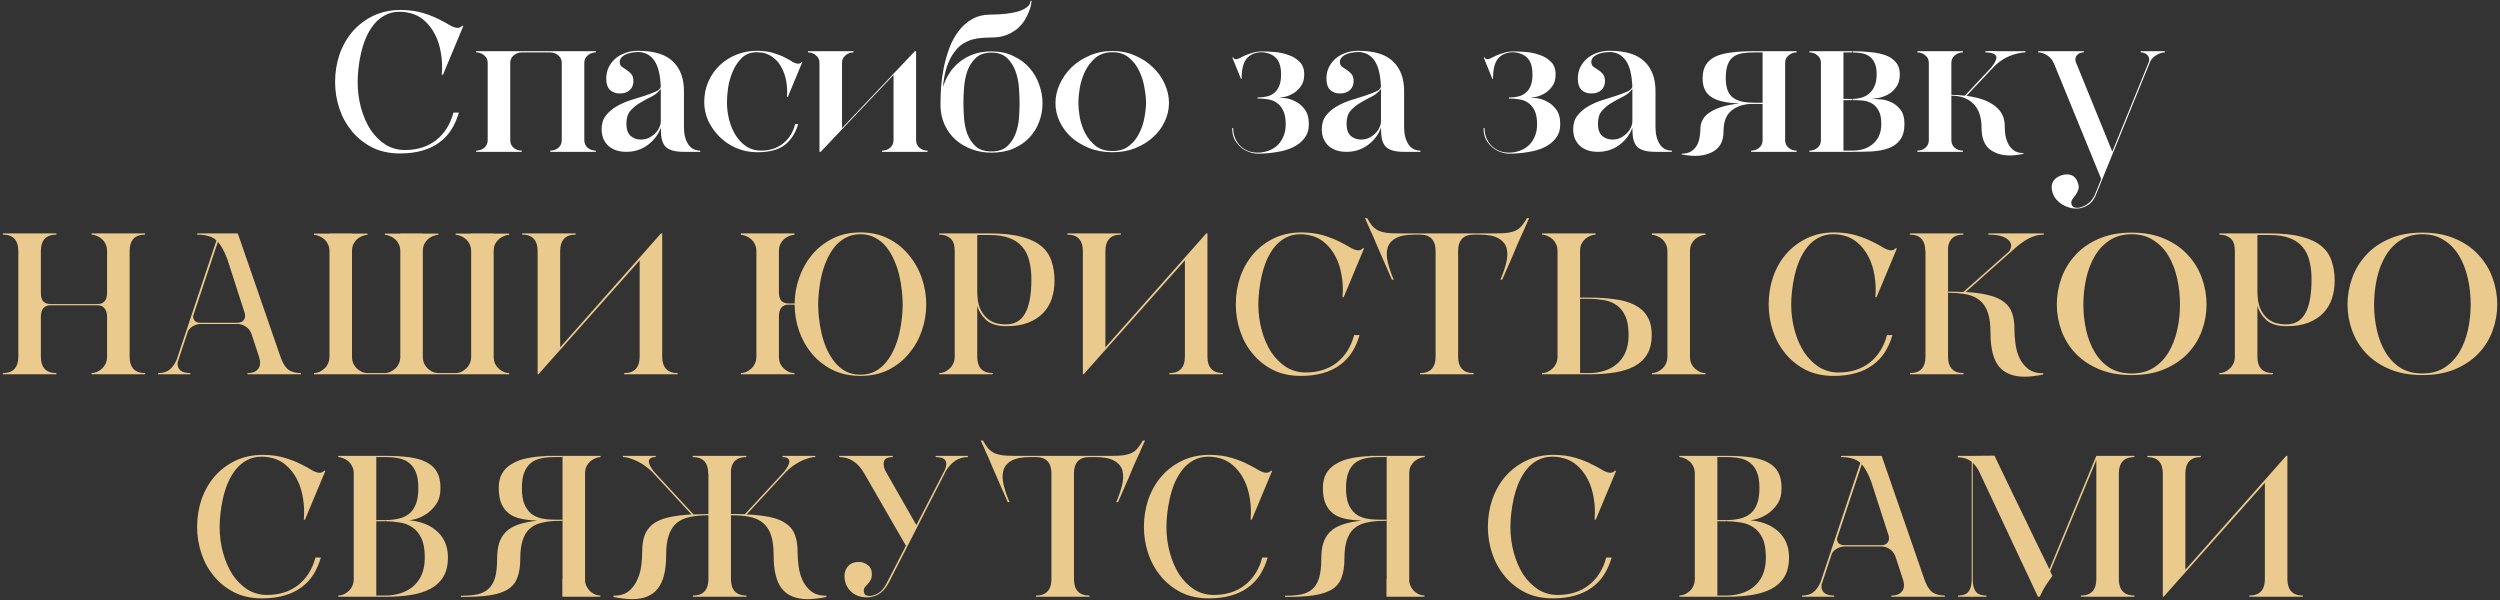
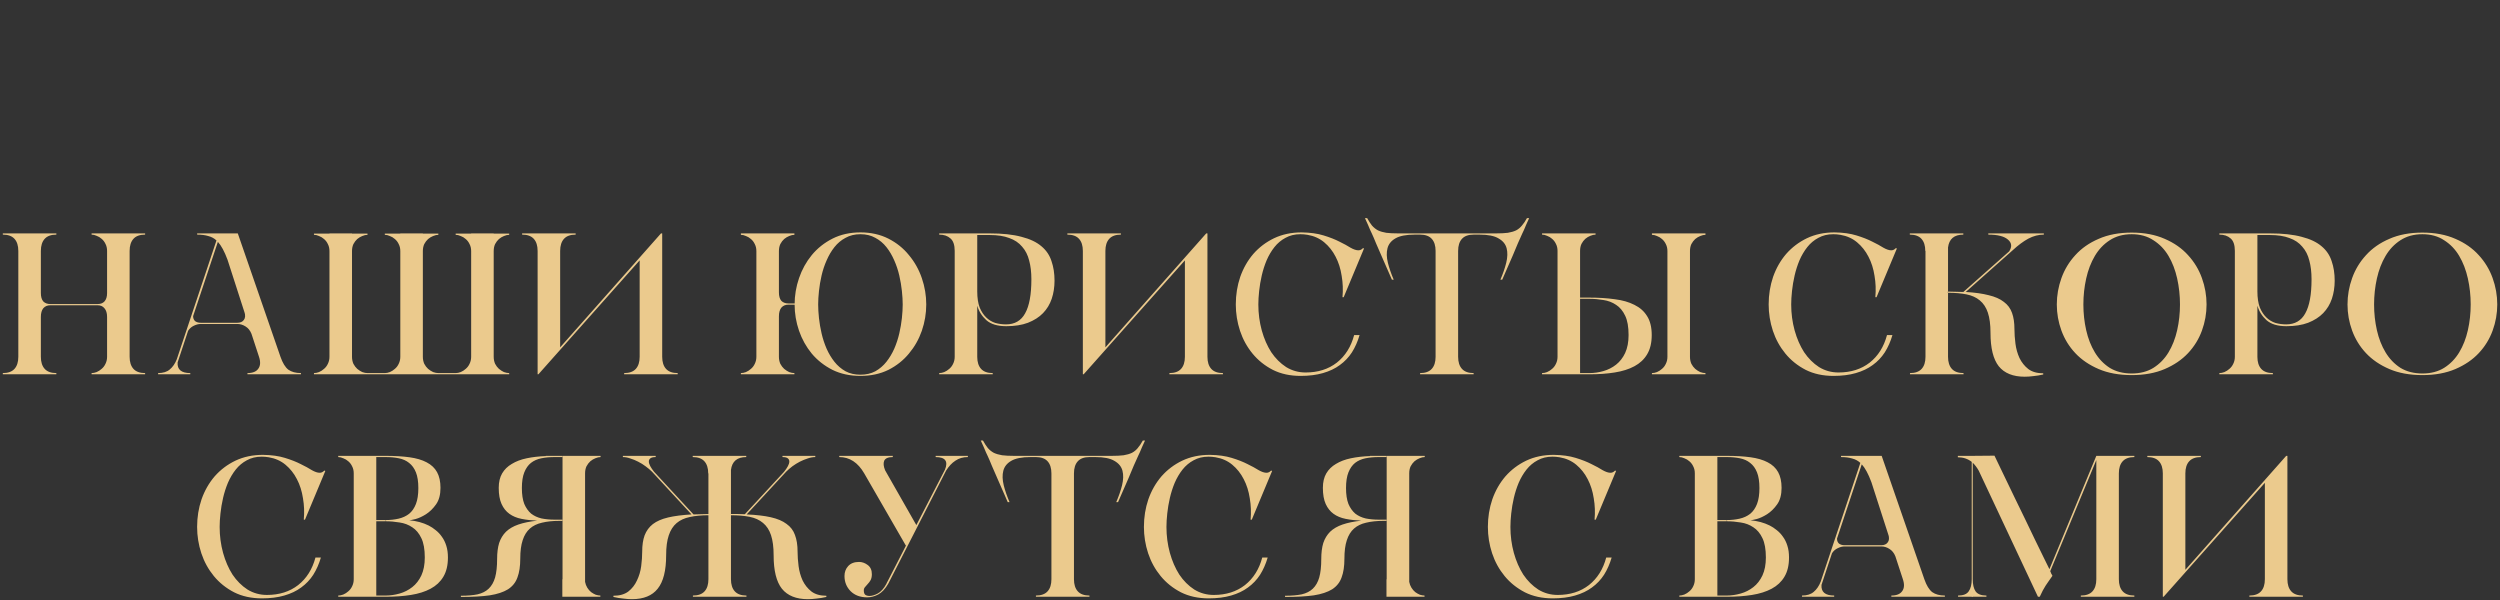
<svg xmlns="http://www.w3.org/2000/svg" width="708" height="170" viewBox="0 0 708 170" fill="none">
  <rect x="0" y="0" width="708" height="170" fill="#333333" stroke="none" />
-   <path d="M94.899 23.221C94.899 20.485 95.317 17.882 96.153 15.412C97.027 12.942 98.262 10.776 99.858 8.914C101.492 7.052 103.449 5.57 105.729 4.468C108.047 3.366 110.65 2.815 113.538 2.815C115.97 2.853 118.041 3.138 119.751 3.67C121.499 4.202 123 4.791 124.254 5.437C125.508 6.045 126.553 6.615 127.389 7.147C128.263 7.641 129.004 7.888 129.612 7.888C130.106 7.888 130.543 7.679 130.923 7.261L131.208 7.375L125.451 21.169H125.109C125.299 19.117 125.223 17.103 124.881 15.127C124.577 13.113 124.007 11.308 123.171 9.712C122.335 8.078 121.252 6.71 119.922 5.608C118.592 4.506 117.015 3.803 115.191 3.499C114.507 3.385 113.842 3.328 113.196 3.328C111.6 3.328 110.194 3.67 108.978 4.354C107.762 5 106.717 5.874 105.843 6.976C104.969 8.078 104.228 9.332 103.62 10.738C103.05 12.106 102.594 13.531 102.252 15.013C101.91 16.495 101.663 17.958 101.511 19.402C101.359 20.808 101.283 22.081 101.283 23.221C101.283 25.767 101.606 28.218 102.252 30.574C102.898 32.892 103.791 34.944 104.931 36.73C106.109 38.478 107.515 39.884 109.149 40.948C110.821 41.974 112.664 42.487 114.678 42.487C118.174 42.487 121.119 41.556 123.513 39.694C125.907 37.794 127.541 35.191 128.415 31.885H129.954C129.422 33.709 128.7 35.343 127.788 36.787C126.876 38.193 125.736 39.39 124.368 40.378C123.038 41.366 121.442 42.126 119.58 42.658C117.756 43.19 115.647 43.456 113.253 43.456C110.289 43.456 107.667 42.886 105.387 41.746C103.107 40.568 101.188 39.029 99.63 37.129C98.072 35.229 96.894 33.082 96.096 30.688C95.298 28.256 94.899 25.767 94.899 23.221ZM134.866 14.5H168.724V14.842C167.85 14.842 167.09 15.127 166.444 15.697C165.798 16.229 165.475 16.932 165.475 17.806V39.694C165.475 40.568 165.798 41.29 166.444 41.86C167.09 42.392 167.85 42.658 168.724 42.658V43H155.842V42.658C156.716 42.658 157.476 42.392 158.122 41.86C158.768 41.29 159.091 40.568 159.091 39.694V17.806C159.091 16.932 158.768 16.229 158.122 15.697C157.476 15.127 156.716 14.842 155.842 14.842H147.748C146.874 14.842 146.114 15.127 145.468 15.697C144.822 16.229 144.499 16.932 144.499 17.806V39.694C144.499 40.568 144.822 41.29 145.468 41.86C146.114 42.392 146.874 42.658 147.748 42.658V43H134.866V42.658C135.74 42.658 136.5 42.392 137.146 41.86C137.792 41.29 138.115 40.568 138.115 39.694V17.806C138.115 16.932 137.792 16.229 137.146 15.697C136.5 15.127 135.74 14.842 134.866 14.842V14.5ZM170.379 36.559C170.379 35.039 170.778 33.766 171.576 32.74C172.374 31.714 173.362 30.859 174.54 30.175C175.756 29.453 177.067 28.864 178.473 28.408C179.917 27.952 181.247 27.534 182.463 27.154C183.717 26.736 184.781 26.337 185.655 25.957C186.529 25.577 187.023 25.102 187.137 24.532C186.985 21.15 186.377 18.699 185.313 17.179C184.249 15.621 182.748 14.804 180.81 14.728C179.138 14.766 177.827 15.051 176.877 15.583C175.965 16.115 175.509 16.761 175.509 17.521C175.509 18.129 175.699 18.585 176.079 18.889C176.497 19.193 176.953 19.497 177.447 19.801C177.941 20.105 178.378 20.485 178.758 20.941C179.176 21.397 179.385 22.081 179.385 22.993C179.385 24.019 179.043 24.855 178.359 25.501C177.675 26.147 176.725 26.47 175.509 26.47C174.369 26.47 173.438 26.128 172.716 25.444C172.032 24.722 171.69 23.658 171.69 22.252C171.69 21.15 171.899 20.124 172.317 19.174C172.773 18.224 173.4 17.388 174.198 16.666C174.996 15.944 175.946 15.393 177.048 15.013C178.15 14.595 179.347 14.386 180.639 14.386C185.199 14.386 188.505 15.393 190.557 17.407C192.647 19.383 193.692 22.176 193.692 25.786V36.046C193.692 37.984 194.091 39.58 194.889 40.834C195.687 42.05 196.827 42.658 198.309 42.658V43H193.749C192.457 43 191.393 42.886 190.557 42.658C189.721 42.43 189.037 42.069 188.505 41.575C188.011 41.043 187.65 40.34 187.422 39.466C187.232 38.554 187.137 37.452 187.137 36.16C186.415 38.136 185.18 39.77 183.432 41.062C181.684 42.354 179.67 43 177.39 43C176.174 43 175.129 42.829 174.255 42.487C173.381 42.145 172.659 41.689 172.089 41.119C171.519 40.511 171.082 39.827 170.778 39.067C170.512 38.269 170.379 37.433 170.379 36.559ZM177.39 35.02C177.39 36.578 177.77 37.718 178.53 38.44C179.328 39.162 180.316 39.523 181.494 39.523C182.292 39.523 183.033 39.371 183.717 39.067C184.401 38.725 184.99 38.307 185.484 37.813C186.016 37.319 186.415 36.768 186.681 36.16C186.985 35.552 187.137 34.963 187.137 34.393V25.786V25.159C186.529 26.033 185.674 26.755 184.572 27.325C183.47 27.857 182.387 28.446 181.323 29.092C180.259 29.7 179.328 30.46 178.53 31.372C177.77 32.246 177.39 33.462 177.39 35.02ZM199.436 28.921C199.436 26.793 199.835 24.836 200.633 23.05C201.431 21.264 202.514 19.725 203.882 18.433C205.25 17.141 206.865 16.134 208.727 15.412C210.589 14.69 212.565 14.348 214.655 14.386C216.365 14.424 217.828 14.633 219.044 15.013C220.298 15.393 221.362 15.811 222.236 16.267C223.148 16.723 223.889 17.141 224.459 17.521C225.067 17.863 225.599 18.034 226.055 18.034C226.435 18.034 226.758 17.882 227.024 17.578L227.195 17.635L223.091 27.496H222.863C222.977 26.014 222.92 24.57 222.692 23.164C222.464 21.758 222.046 20.485 221.438 19.345C220.868 18.167 220.108 17.198 219.158 16.438C218.208 15.64 217.087 15.127 215.795 14.899C215.567 14.861 215.32 14.842 215.054 14.842C214.826 14.804 214.598 14.785 214.37 14.785C212.66 14.785 211.254 15.298 210.152 16.324C209.088 17.35 208.233 18.604 207.587 20.086C206.941 21.53 206.485 23.069 206.219 24.703C205.991 26.299 205.877 27.705 205.877 28.921C205.877 30.745 206.105 32.493 206.561 34.165C207.017 35.837 207.663 37.3 208.499 38.554C209.335 39.808 210.342 40.815 211.52 41.575C212.698 42.297 214.009 42.658 215.453 42.658C217.961 42.658 220.051 41.993 221.723 40.663C223.433 39.333 224.592 37.49 225.2 35.134H226.055C225.295 37.68 224.022 39.656 222.236 41.062C220.45 42.43 217.847 43.114 214.427 43.114C212.337 43.114 210.361 42.715 208.499 41.917C206.675 41.119 205.098 40.055 203.768 38.725C202.438 37.395 201.374 35.894 200.576 34.222C199.816 32.512 199.436 30.745 199.436 28.921ZM228.826 14.5H241.708V14.842C240.834 14.842 240.074 15.127 239.428 15.697C238.782 16.229 238.459 16.932 238.459 17.806V36.274L259.093 14.5H259.435V39.694C259.435 40.568 259.758 41.29 260.404 41.86C261.05 42.392 261.81 42.658 262.684 42.658V43H249.802V42.658C250.676 42.658 251.436 42.392 252.082 41.86C252.728 41.29 253.051 40.568 253.051 39.694V21.226L232.417 43H232.075V17.806C232.075 16.932 231.752 16.229 231.106 15.697C230.46 15.127 229.7 14.842 228.826 14.842V14.5ZM280.708 4.126C282.152 4.126 283.539 4.05 284.869 3.898C286.237 3.746 287.434 3.518 288.46 3.214C289.486 2.872 290.303 2.454 290.911 1.96C291.519 1.466 291.823 0.896 291.823 0.25H292.165C292.165 0.402 292.108 0.782 291.994 1.39C291.88 1.96 291.671 2.625 291.367 3.385C291.063 4.145 290.645 4.962 290.113 5.836C289.581 6.672 288.897 7.451 288.061 8.173C287.225 8.857 286.199 9.446 284.983 9.94C283.767 10.396 282.342 10.624 280.708 10.624C279.91 10.624 279.055 10.662 278.143 10.738C277.231 10.776 276.3 10.928 275.35 11.194C274.438 11.46 273.526 11.878 272.614 12.448C271.74 13.018 270.923 13.835 270.163 14.899C269.403 15.925 268.738 17.236 268.168 18.832C267.636 20.428 267.256 22.385 267.028 24.703C267.446 23.335 268.035 22.043 268.795 20.827C269.593 19.573 270.562 18.49 271.702 17.578C272.88 16.628 274.21 15.887 275.692 15.355C277.212 14.823 278.903 14.557 280.765 14.557C283.121 14.557 285.192 14.994 286.978 15.868C288.802 16.704 290.322 17.825 291.538 19.231C292.754 20.599 293.666 22.157 294.274 23.905C294.92 25.653 295.243 27.439 295.243 29.263C295.243 31.087 294.92 32.835 294.274 34.507C293.666 36.179 292.754 37.661 291.538 38.953C290.322 40.245 288.802 41.29 286.978 42.088C285.192 42.848 283.121 43.228 280.765 43.228C278.789 43.228 276.927 42.905 275.179 42.259C273.431 41.613 271.892 40.701 270.562 39.523C269.27 38.345 268.244 36.92 267.484 35.248C266.724 33.576 266.344 31.714 266.344 29.662C266.344 28.104 266.401 26.413 266.515 24.589C266.667 22.727 266.933 20.846 267.313 18.946C267.731 17.046 268.263 15.222 268.909 13.474C269.593 11.688 270.467 10.111 271.531 8.743C272.595 7.337 273.868 6.216 275.35 5.38C276.87 4.544 278.656 4.126 280.708 4.126ZM272.842 29.206C272.842 30.422 272.899 31.828 273.013 33.424C273.127 34.982 273.431 36.464 273.925 37.87C274.457 39.276 275.255 40.473 276.319 41.461C277.383 42.411 278.865 42.886 280.765 42.886C282.665 42.886 284.147 42.411 285.211 41.461C286.275 40.473 287.073 39.276 287.605 37.87C288.137 36.464 288.46 34.982 288.574 33.424C288.688 31.828 288.745 30.422 288.745 29.206C288.745 27.99 288.688 26.565 288.574 24.931C288.46 23.259 288.137 21.682 287.605 20.2C287.073 18.718 286.275 17.464 285.211 16.438C284.147 15.412 282.665 14.899 280.765 14.899C278.865 14.899 277.383 15.412 276.319 16.438C275.255 17.464 274.457 18.718 273.925 20.2C273.431 21.682 273.127 23.259 273.013 24.931C272.899 26.565 272.842 27.99 272.842 29.206ZM298.907 29.206C298.907 27.382 299.306 25.596 300.104 23.848C300.902 22.1 302.004 20.523 303.41 19.117C304.854 17.711 306.564 16.59 308.54 15.754C310.516 14.88 312.682 14.443 315.038 14.443C317.394 14.443 319.541 14.88 321.479 15.754C323.455 16.59 325.146 17.711 326.552 19.117C327.996 20.485 329.098 22.043 329.858 23.791C330.656 25.539 331.055 27.325 331.055 29.149C331.055 30.973 330.656 32.721 329.858 34.393C329.098 36.065 327.996 37.547 326.552 38.839C325.146 40.131 323.455 41.176 321.479 41.974C319.541 42.734 317.394 43.114 315.038 43.114C312.682 43.114 310.516 42.734 308.54 41.974C306.564 41.176 304.854 40.15 303.41 38.896C302.004 37.604 300.902 36.122 300.104 34.45C299.306 32.778 298.907 31.03 298.907 29.206ZM315.038 42.772C316.938 42.772 318.496 42.297 319.712 41.347C320.966 40.359 321.935 39.162 322.619 37.756C323.341 36.35 323.835 34.868 324.101 33.31C324.405 31.714 324.557 30.308 324.557 29.092C324.557 27.876 324.405 26.451 324.101 24.817C323.835 23.145 323.341 21.568 322.619 20.086C321.935 18.604 320.966 17.35 319.712 16.324C318.496 15.298 316.938 14.785 315.038 14.785C313.138 14.785 311.561 15.298 310.307 16.324C309.091 17.35 308.103 18.604 307.343 20.086C306.621 21.568 306.108 23.145 305.804 24.817C305.538 26.451 305.405 27.876 305.405 29.092C305.405 30.308 305.538 31.714 305.804 33.31C306.108 34.868 306.621 36.35 307.343 37.756C308.103 39.162 309.091 40.359 310.307 41.347C311.561 42.297 313.138 42.772 315.038 42.772ZM349.234 16.21C349.386 16.59 349.633 16.78 349.975 16.78C350.241 16.78 350.583 16.685 351.001 16.495C351.419 16.267 351.913 16.02 352.483 15.754C353.091 15.488 353.775 15.241 354.535 15.013C355.333 14.747 356.226 14.595 357.214 14.557C358.316 14.557 359.57 14.614 360.976 14.728C362.382 14.842 363.693 15.127 364.909 15.583C366.163 16.001 367.208 16.647 368.044 17.521C368.918 18.357 369.355 19.535 369.355 21.055C369.355 22.499 369.013 23.658 368.329 24.532C367.683 25.406 366.942 26.071 366.106 26.527C365.308 26.983 364.529 27.287 363.769 27.439C363.009 27.553 362.515 27.61 362.287 27.61C362.439 27.61 362.952 27.667 363.826 27.781C364.738 27.857 365.688 28.142 366.676 28.636C367.702 29.092 368.614 29.833 369.412 30.859C370.248 31.885 370.666 33.329 370.666 35.191C370.666 36.749 370.248 38.06 369.412 39.124C368.614 40.188 367.55 41.043 366.22 41.689C364.89 42.335 363.351 42.791 361.603 43.057C359.855 43.361 358.031 43.513 356.131 43.513C355.409 43.513 354.63 43.361 353.794 43.057C352.958 42.791 352.179 42.354 351.457 41.746C350.735 41.138 350.127 40.397 349.633 39.523C349.177 38.611 348.949 37.528 348.949 36.274H349.234C349.234 37.338 349.424 38.307 349.804 39.181C350.184 40.017 350.678 40.739 351.286 41.347C351.932 41.955 352.673 42.43 353.509 42.772C354.345 43.076 355.219 43.228 356.131 43.228C357.081 43.228 358.031 43.076 358.981 42.772C359.931 42.468 360.786 41.993 361.546 41.347C362.306 40.701 362.914 39.865 363.37 38.839C363.864 37.813 364.111 36.597 364.111 35.191C364.111 33.519 363.864 32.208 363.37 31.258C362.914 30.308 362.306 29.586 361.546 29.092C360.786 28.56 359.931 28.237 358.981 28.123C358.031 27.971 357.081 27.895 356.131 27.895V27.61C357.081 27.61 357.955 27.515 358.753 27.325C359.589 27.135 360.292 26.793 360.862 26.299C361.47 25.805 361.945 25.14 362.287 24.304C362.629 23.468 362.8 22.404 362.8 21.112C362.8 18.908 362.306 17.331 361.318 16.381C360.368 15.393 358.981 14.861 357.157 14.785C355.333 14.861 353.946 15.488 352.996 16.666C352.084 17.806 351.628 19.687 351.628 22.309L351.457 22.366L349.006 16.324C349.044 16.286 349.082 16.267 349.12 16.267C349.158 16.267 349.196 16.248 349.234 16.21ZM374.332 36.559C374.332 35.039 374.731 33.766 375.529 32.74C376.327 31.714 377.315 30.859 378.493 30.175C379.709 29.453 381.02 28.864 382.426 28.408C383.87 27.952 385.2 27.534 386.416 27.154C387.67 26.736 388.734 26.337 389.608 25.957C390.482 25.577 390.976 25.102 391.09 24.532C390.938 21.15 390.33 18.699 389.266 17.179C388.202 15.621 386.701 14.804 384.763 14.728C383.091 14.766 381.78 15.051 380.83 15.583C379.918 16.115 379.462 16.761 379.462 17.521C379.462 18.129 379.652 18.585 380.032 18.889C380.45 19.193 380.906 19.497 381.4 19.801C381.894 20.105 382.331 20.485 382.711 20.941C383.129 21.397 383.338 22.081 383.338 22.993C383.338 24.019 382.996 24.855 382.312 25.501C381.628 26.147 380.678 26.47 379.462 26.47C378.322 26.47 377.391 26.128 376.669 25.444C375.985 24.722 375.643 23.658 375.643 22.252C375.643 21.15 375.852 20.124 376.27 19.174C376.726 18.224 377.353 17.388 378.151 16.666C378.949 15.944 379.899 15.393 381.001 15.013C382.103 14.595 383.3 14.386 384.592 14.386C389.152 14.386 392.458 15.393 394.51 17.407C396.6 19.383 397.645 22.176 397.645 25.786V36.046C397.645 37.984 398.044 39.58 398.842 40.834C399.64 42.05 400.78 42.658 402.262 42.658V43H397.702C396.41 43 395.346 42.886 394.51 42.658C393.674 42.43 392.99 42.069 392.458 41.575C391.964 41.043 391.603 40.34 391.375 39.466C391.185 38.554 391.09 37.452 391.09 36.16C390.368 38.136 389.133 39.77 387.385 41.062C385.637 42.354 383.623 43 381.343 43C380.127 43 379.082 42.829 378.208 42.487C377.334 42.145 376.612 41.689 376.042 41.119C375.472 40.511 375.035 39.827 374.731 39.067C374.465 38.269 374.332 37.433 374.332 36.559ZM381.343 35.02C381.343 36.578 381.723 37.718 382.483 38.44C383.281 39.162 384.269 39.523 385.447 39.523C386.245 39.523 386.986 39.371 387.67 39.067C388.354 38.725 388.943 38.307 389.437 37.813C389.969 37.319 390.368 36.768 390.634 36.16C390.938 35.552 391.09 34.963 391.09 34.393V25.786V25.159C390.482 26.033 389.627 26.755 388.525 27.325C387.423 27.857 386.34 28.446 385.276 29.092C384.212 29.7 383.281 30.46 382.483 31.372C381.723 32.246 381.343 33.462 381.343 35.02ZM420.429 16.21C420.581 16.59 420.828 16.78 421.17 16.78C421.436 16.78 421.778 16.685 422.196 16.495C422.614 16.267 423.108 16.02 423.678 15.754C424.286 15.488 424.97 15.241 425.73 15.013C426.528 14.747 427.421 14.595 428.409 14.557C429.511 14.557 430.765 14.614 432.171 14.728C433.577 14.842 434.888 15.127 436.104 15.583C437.358 16.001 438.403 16.647 439.239 17.521C440.113 18.357 440.55 19.535 440.55 21.055C440.55 22.499 440.208 23.658 439.524 24.532C438.878 25.406 438.137 26.071 437.301 26.527C436.503 26.983 435.724 27.287 434.964 27.439C434.204 27.553 433.71 27.61 433.482 27.61C433.634 27.61 434.147 27.667 435.021 27.781C435.933 27.857 436.883 28.142 437.871 28.636C438.897 29.092 439.809 29.833 440.607 30.859C441.443 31.885 441.861 33.329 441.861 35.191C441.861 36.749 441.443 38.06 440.607 39.124C439.809 40.188 438.745 41.043 437.415 41.689C436.085 42.335 434.546 42.791 432.798 43.057C431.05 43.361 429.226 43.513 427.326 43.513C426.604 43.513 425.825 43.361 424.989 43.057C424.153 42.791 423.374 42.354 422.652 41.746C421.93 41.138 421.322 40.397 420.828 39.523C420.372 38.611 420.144 37.528 420.144 36.274H420.429C420.429 37.338 420.619 38.307 420.999 39.181C421.379 40.017 421.873 40.739 422.481 41.347C423.127 41.955 423.868 42.43 424.704 42.772C425.54 43.076 426.414 43.228 427.326 43.228C428.276 43.228 429.226 43.076 430.176 42.772C431.126 42.468 431.981 41.993 432.741 41.347C433.501 40.701 434.109 39.865 434.565 38.839C435.059 37.813 435.306 36.597 435.306 35.191C435.306 33.519 435.059 32.208 434.565 31.258C434.109 30.308 433.501 29.586 432.741 29.092C431.981 28.56 431.126 28.237 430.176 28.123C429.226 27.971 428.276 27.895 427.326 27.895V27.61C428.276 27.61 429.15 27.515 429.948 27.325C430.784 27.135 431.487 26.793 432.057 26.299C432.665 25.805 433.14 25.14 433.482 24.304C433.824 23.468 433.995 22.404 433.995 21.112C433.995 18.908 433.501 17.331 432.513 16.381C431.563 15.393 430.176 14.861 428.352 14.785C426.528 14.861 425.141 15.488 424.191 16.666C423.279 17.806 422.823 19.687 422.823 22.309L422.652 22.366L420.201 16.324C420.239 16.286 420.277 16.267 420.315 16.267C420.353 16.267 420.391 16.248 420.429 16.21ZM445.527 36.559C445.527 35.039 445.926 33.766 446.724 32.74C447.522 31.714 448.51 30.859 449.688 30.175C450.904 29.453 452.215 28.864 453.621 28.408C455.065 27.952 456.395 27.534 457.611 27.154C458.865 26.736 459.929 26.337 460.803 25.957C461.677 25.577 462.171 25.102 462.285 24.532C462.133 21.15 461.525 18.699 460.461 17.179C459.397 15.621 457.896 14.804 455.958 14.728C454.286 14.766 452.975 15.051 452.025 15.583C451.113 16.115 450.657 16.761 450.657 17.521C450.657 18.129 450.847 18.585 451.227 18.889C451.645 19.193 452.101 19.497 452.595 19.801C453.089 20.105 453.526 20.485 453.906 20.941C454.324 21.397 454.533 22.081 454.533 22.993C454.533 24.019 454.191 24.855 453.507 25.501C452.823 26.147 451.873 26.47 450.657 26.47C449.517 26.47 448.586 26.128 447.864 25.444C447.18 24.722 446.838 23.658 446.838 22.252C446.838 21.15 447.047 20.124 447.465 19.174C447.921 18.224 448.548 17.388 449.346 16.666C450.144 15.944 451.094 15.393 452.196 15.013C453.298 14.595 454.495 14.386 455.787 14.386C460.347 14.386 463.653 15.393 465.705 17.407C467.795 19.383 468.84 22.176 468.84 25.786V36.046C468.84 37.984 469.239 39.58 470.037 40.834C470.835 42.05 471.975 42.658 473.457 42.658V43H468.897C467.605 43 466.541 42.886 465.705 42.658C464.869 42.43 464.185 42.069 463.653 41.575C463.159 41.043 462.798 40.34 462.57 39.466C462.38 38.554 462.285 37.452 462.285 36.16C461.563 38.136 460.328 39.77 458.58 41.062C456.832 42.354 454.818 43 452.538 43C451.322 43 450.277 42.829 449.403 42.487C448.529 42.145 447.807 41.689 447.237 41.119C446.667 40.511 446.23 39.827 445.926 39.067C445.66 38.269 445.527 37.433 445.527 36.559ZM452.538 35.02C452.538 36.578 452.918 37.718 453.678 38.44C454.476 39.162 455.464 39.523 456.642 39.523C457.44 39.523 458.181 39.371 458.865 39.067C459.549 38.725 460.138 38.307 460.632 37.813C461.164 37.319 461.563 36.768 461.829 36.16C462.133 35.552 462.285 34.963 462.285 34.393V25.786V25.159C461.677 26.033 460.822 26.755 459.72 27.325C458.618 27.857 457.535 28.446 456.471 29.092C455.407 29.7 454.476 30.46 453.678 31.372C452.918 32.246 452.538 33.462 452.538 35.02ZM476.253 43.741V43.513C477.393 43.513 478.305 43.285 478.989 42.829C479.673 42.373 480.205 41.803 480.585 41.119C480.965 40.435 481.212 39.675 481.326 38.839C481.478 38.003 481.554 37.224 481.554 36.502C481.554 34.45 482.523 32.835 484.461 31.657C486.437 30.441 489.154 29.662 492.612 29.32C490.902 29.244 489.401 29.073 488.109 28.807C486.817 28.541 485.734 28.142 484.86 27.61C483.986 27.078 483.321 26.375 482.865 25.501C482.409 24.627 482.181 23.525 482.181 22.195C482.181 20.637 482.485 19.364 483.093 18.376C483.739 17.35 484.67 16.552 485.886 15.982C487.14 15.412 488.679 15.032 490.503 14.842C492.327 14.614 494.417 14.5 496.773 14.5H508.8V14.842C507.926 14.842 507.166 15.127 506.52 15.697C505.874 16.229 505.551 16.932 505.551 17.806V39.694C505.551 40.568 505.874 41.29 506.52 41.86C507.166 42.392 507.926 42.658 508.8 42.658V43H495.918V42.658C496.792 42.658 497.552 42.392 498.198 41.86C498.844 41.29 499.167 40.568 499.167 39.694V29.434H496.773H495.519C493.239 29.624 491.434 30.327 490.104 31.543C488.774 32.759 488.109 34.621 488.109 37.129C488.109 39.561 487.349 41.347 485.829 42.487C484.309 43.589 482.371 44.14 480.015 44.14C479.407 44.14 478.78 44.102 478.134 44.026C477.526 43.95 476.899 43.855 476.253 43.741ZM496.773 29.092H499.167V14.842H496.773C495.595 14.842 494.512 14.918 493.524 15.07C492.536 15.222 491.681 15.545 490.959 16.039C490.237 16.533 489.686 17.274 489.306 18.262C488.926 19.212 488.736 20.523 488.736 22.195C488.736 23.601 488.926 24.76 489.306 25.672C489.686 26.584 490.237 27.287 490.959 27.781C491.681 28.275 492.536 28.617 493.524 28.807C494.512 28.997 495.595 29.092 496.773 29.092ZM512.435 43V42.658C513.309 42.658 514.069 42.392 514.715 41.86C515.361 41.29 515.684 40.568 515.684 39.694V17.806C515.684 16.932 515.361 16.229 514.715 15.697C514.069 15.127 513.309 14.842 512.435 14.842V14.5H524.69C526.514 14.5 528.224 14.595 529.82 14.785C531.454 14.937 532.879 15.241 534.095 15.697C535.311 16.153 536.261 16.818 536.945 17.692C537.667 18.528 538.028 19.63 538.028 20.998C538.028 22.518 537.686 23.734 537.002 24.646C536.356 25.558 535.596 26.261 534.722 26.755C533.848 27.211 532.974 27.534 532.1 27.724C531.226 27.876 530.561 27.971 530.105 28.009C530.561 28.009 531.302 28.047 532.328 28.123C533.354 28.161 534.38 28.408 535.406 28.864C536.47 29.32 537.382 30.023 538.142 30.973C538.94 31.923 539.339 33.291 539.339 35.077C539.339 37.015 538.921 38.535 538.085 39.637C537.287 40.701 536.204 41.48 534.836 41.974C533.468 42.468 531.91 42.772 530.162 42.886C528.414 42.962 526.609 43 524.747 43H512.435ZM524.69 14.842V14.5H524.519V14.842H522.068V28.009H524.462V28.351H522.068V42.658H524.576C525.526 42.658 526.476 42.544 527.426 42.316C528.414 42.05 529.307 41.613 530.105 41.005C530.903 40.397 531.549 39.618 532.043 38.668C532.537 37.68 532.784 36.483 532.784 35.077C532.784 33.405 532.518 32.132 531.986 31.258C531.492 30.346 530.846 29.681 530.048 29.263C529.25 28.807 528.357 28.541 527.369 28.465C526.381 28.389 525.412 28.351 524.462 28.351H524.69V28.009H524.462C525.412 28.009 526.305 27.895 527.141 27.667C528.015 27.401 528.756 27.002 529.364 26.47C530.01 25.938 530.523 25.216 530.903 24.304C531.283 23.392 531.473 22.29 531.473 20.998C531.473 19.706 531.283 18.661 530.903 17.863C530.561 17.065 530.067 16.438 529.421 15.982C528.813 15.526 528.072 15.222 527.198 15.07C526.362 14.918 525.469 14.842 524.519 14.842H524.69ZM542.994 43V42.658C543.868 42.658 544.628 42.392 545.274 41.86C545.92 41.29 546.243 40.568 546.243 39.694V17.806C546.243 16.932 545.92 16.229 545.274 15.697C544.628 15.127 543.868 14.842 542.994 14.842V14.5H555.876V14.842C555.002 14.842 554.242 15.127 553.596 15.697C552.95 16.229 552.627 16.932 552.627 17.806V26.869C553.311 26.869 553.957 26.888 554.565 26.926C555.211 26.964 555.838 27.021 556.446 27.097L563.97 19.06C565.224 17.464 565.642 16.362 565.224 15.754C564.806 15.146 563.818 14.842 562.26 14.842V14.5C562.26 14.5 562.412 14.5 562.716 14.5C563.058 14.462 563.495 14.443 564.027 14.443C564.559 14.443 565.167 14.462 565.851 14.5C566.535 14.5 567.238 14.5 567.96 14.5C569.594 14.5 571.475 14.5 573.603 14.5V14.842C572.881 14.842 572.083 14.956 571.209 15.184C570.373 15.374 569.537 15.659 568.701 16.039C567.865 16.419 567.067 16.894 566.307 17.464C565.585 17.996 564.939 18.585 564.369 19.231L556.902 27.154C560.322 27.572 562.982 28.503 564.882 29.947C566.782 31.391 567.732 33.253 567.732 35.533C567.732 36.369 567.789 37.243 567.903 38.155C568.055 39.067 568.321 39.903 568.701 40.663C569.081 41.423 569.613 42.069 570.297 42.601C570.981 43.095 571.893 43.342 573.033 43.342V43.57C571.589 43.874 570.316 44.026 569.214 44.026C566.858 44.026 564.92 43.418 563.4 42.202C561.918 40.948 561.177 38.953 561.177 36.217C561.177 33.177 560.398 30.897 558.84 29.377C557.32 27.857 555.249 27.097 552.627 27.097V39.694C552.627 40.568 552.95 41.29 553.596 41.86C554.242 42.392 555.002 42.658 555.876 42.658V43H542.994ZM577.228 14.5H590.11V14.842C589.312 14.842 588.685 15.089 588.229 15.583C587.773 16.077 587.64 16.704 587.83 17.464L598.204 42.943L608.578 17.464C608.768 16.704 608.616 16.077 608.122 15.583C607.666 15.089 607.039 14.842 606.241 14.842V14.5H613.081V14.842C612.321 14.842 611.542 15.089 610.744 15.583C609.946 16.039 609.357 16.628 608.977 17.35L593.815 54.571C593.245 56.205 592.428 57.364 591.364 58.048C590.3 58.732 589.179 59.074 588.001 59.074C587.279 59.074 586.576 58.96 585.892 58.732C585.208 58.542 584.562 58.257 583.954 57.877C583.384 57.497 582.871 57.06 582.415 56.566C581.997 56.11 581.674 55.597 581.446 55.027C580.952 53.735 580.895 52.633 581.275 51.721C581.693 50.809 582.453 50.144 583.555 49.726C584.201 49.498 584.79 49.384 585.322 49.384C586.842 49.384 587.868 50.125 588.4 51.607C588.742 52.481 588.799 53.184 588.571 53.716C588.381 54.286 588.115 54.799 587.773 55.255C587.431 55.711 587.108 56.148 586.804 56.566C586.538 57.022 586.519 57.535 586.747 58.105C586.937 58.599 587.45 58.846 588.286 58.846C589.046 58.846 589.901 58.561 590.851 57.991C591.839 57.421 592.637 56.49 593.245 55.198L595.069 50.695L581.617 17.806H581.56C581.256 16.97 580.667 16.267 579.793 15.697C578.957 15.127 578.102 14.842 577.228 14.842V14.5Z" fill="white" />
  <path d="M0.799 105.658C2.281 105.658 3.383 105.259 4.105 104.461C4.827 103.663 5.188 102.523 5.188 101.041V71.059C5.188 69.577 4.827 68.437 4.105 67.639C3.383 66.841 2.281 66.442 0.799 66.442V66.1H15.961V66.442C14.479 66.442 13.377 66.841 12.655 67.639C11.933 68.437 11.572 69.577 11.572 71.059V82.972C11.572 84.036 11.8 84.834 12.256 85.366C12.75 85.86 13.415 86.107 14.251 86.107H27.646C28.482 86.107 29.128 85.86 29.584 85.366C30.078 84.834 30.325 84.036 30.325 82.972V71.059C30.325 70.299 30.173 69.634 29.869 69.064C29.603 68.494 29.242 68.019 28.786 67.639C28.368 67.259 27.893 66.974 27.361 66.784C26.867 66.556 26.392 66.442 25.936 66.442V66.1H41.098V66.442C39.616 66.442 38.514 66.841 37.792 67.639C37.07 68.437 36.709 69.577 36.709 71.059V101.041C36.709 102.523 37.07 103.663 37.792 104.461C38.514 105.259 39.616 105.658 41.098 105.658V106H25.936V105.658C26.392 105.658 26.867 105.563 27.361 105.373C27.893 105.145 28.368 104.841 28.786 104.461C29.242 104.081 29.603 103.606 29.869 103.036C30.173 102.428 30.325 101.763 30.325 101.041V89.755C30.325 88.691 30.078 87.874 29.584 87.304C29.128 86.734 28.482 86.449 27.646 86.449H14.251C13.415 86.449 12.75 86.734 12.256 87.304C11.8 87.874 11.572 88.691 11.572 89.755V101.041C11.572 102.523 11.933 103.663 12.655 104.461C13.377 105.259 14.479 105.658 15.961 105.658V106H0.799V105.658ZM44.773 105.658C46.179 105.658 47.281 105.316 48.079 104.632C48.915 103.948 49.58 102.979 50.074 101.725L61.303 68.095C60.657 67.487 59.878 67.069 58.966 66.841C58.092 66.575 57.047 66.442 55.831 66.442V66.1H67.345L79.429 101.041C80.037 102.789 80.778 104.005 81.652 104.689C82.564 105.335 83.761 105.658 85.243 105.658V106H70.081V105.658C71.563 105.658 72.589 105.24 73.159 104.404C73.767 103.568 73.824 102.428 73.33 100.984L71.221 94.543C70.841 93.593 70.271 92.89 69.511 92.434C68.789 91.978 68.029 91.75 67.231 91.75H56.857C56.211 91.75 55.546 91.921 54.862 92.263C54.216 92.567 53.684 93.042 53.266 93.688L50.302 102.637C50.15 104.651 51.347 105.658 53.893 105.658V106H44.773V105.658ZM54.691 89.527C54.691 90.135 54.881 90.61 55.261 90.952C55.679 91.256 56.211 91.408 56.857 91.408H67.231C68.067 91.408 68.675 91.142 69.055 90.61C69.473 90.078 69.53 89.318 69.226 88.33L69.511 89.299L64.438 73.567C63.564 71.211 62.652 69.52 61.702 68.494L54.691 89.527ZM88.915 66.157H93.304V66.1H99.688V66.157H104.077V66.499C103.621 66.499 103.127 66.613 102.595 66.841C102.101 67.031 101.626 67.316 101.17 67.696C100.752 68.076 100.391 68.551 100.087 69.121C99.821 69.691 99.688 70.356 99.688 71.116V101.041C99.688 101.763 99.821 102.428 100.087 103.036C100.391 103.606 100.752 104.081 101.17 104.461C101.626 104.841 102.101 105.145 102.595 105.373C103.127 105.563 103.621 105.658 104.077 105.658H108.979C109.435 105.658 109.91 105.563 110.404 105.373C110.936 105.145 111.411 104.841 111.829 104.461C112.285 104.081 112.646 103.606 112.912 103.036C113.216 102.428 113.368 101.763 113.368 101.041V71.116C113.368 70.356 113.216 69.691 112.912 69.121C112.646 68.551 112.285 68.076 111.829 67.696C111.411 67.316 110.936 67.031 110.404 66.841C109.91 66.613 109.435 66.499 108.979 66.499V66.157H113.368V66.1H119.752V66.157H124.141V66.499C123.685 66.499 123.191 66.613 122.659 66.841C122.165 67.031 121.69 67.316 121.234 67.696C120.816 68.076 120.455 68.551 120.151 69.121C119.885 69.691 119.752 70.356 119.752 71.116V101.041C119.752 101.763 119.885 102.428 120.151 103.036C120.455 103.606 120.816 104.081 121.234 104.461C121.69 104.841 122.165 105.145 122.659 105.373C123.191 105.563 123.685 105.658 124.141 105.658H129.043C129.499 105.658 129.974 105.563 130.468 105.373C131 105.145 131.475 104.841 131.893 104.461C132.349 104.081 132.71 103.606 132.976 103.036C133.28 102.428 133.432 101.763 133.432 101.041V71.116C133.432 70.356 133.28 69.691 132.976 69.121C132.71 68.551 132.349 68.076 131.893 67.696C131.475 67.316 131 67.031 130.468 66.841C129.974 66.613 129.499 66.499 129.043 66.499V66.157H133.432V66.1H139.816V66.157H144.205V66.499C143.749 66.499 143.255 66.613 142.723 66.841C142.229 67.031 141.754 67.316 141.298 67.696C140.88 68.076 140.519 68.551 140.215 69.121C139.949 69.691 139.816 70.356 139.816 71.116V101.041C139.816 101.763 139.949 102.428 140.215 103.036C140.519 103.606 140.88 104.081 141.298 104.461C141.754 104.841 142.229 105.145 142.723 105.373C143.255 105.563 143.749 105.658 144.205 105.658V106H88.915V105.658C89.371 105.658 89.846 105.563 90.34 105.373C90.872 105.145 91.347 104.841 91.765 104.461C92.221 104.081 92.582 103.606 92.848 103.036C93.152 102.428 93.304 101.763 93.304 101.041V71.116C93.304 70.356 93.152 69.691 92.848 69.121C92.582 68.551 92.221 68.076 91.765 67.696C91.347 67.316 90.872 67.031 90.34 66.841C89.846 66.613 89.371 66.499 88.915 66.499V66.157ZM147.863 66.1H163.025V66.442C161.543 66.442 160.441 66.841 159.719 67.639C158.997 68.437 158.636 69.577 158.636 71.059V98.362L187.193 66.1H187.535V101.041C187.535 102.523 187.896 103.663 188.618 104.461C189.34 105.259 190.442 105.658 191.924 105.658V106H176.762V105.658C178.244 105.658 179.346 105.259 180.068 104.461C180.79 103.663 181.151 102.523 181.151 101.041V73.738L152.48 106H152.252V71.059C152.252 69.577 151.891 68.437 151.169 67.639C150.447 66.841 149.345 66.442 147.863 66.442V66.1ZM209.817 66.1H224.979V66.499C224.523 66.499 224.029 66.613 223.497 66.841C223.003 67.031 222.528 67.316 222.072 67.696C221.654 68.076 221.293 68.551 220.989 69.121C220.723 69.691 220.59 70.356 220.59 71.116V82.801C220.59 83.865 220.818 84.663 221.274 85.195C221.768 85.689 222.433 85.936 223.269 85.936H225.036V86.221C225.036 83.675 225.454 81.186 226.29 78.754C227.126 76.322 228.323 74.156 229.881 72.256C231.477 70.318 233.434 68.76 235.752 67.582C238.07 66.404 240.711 65.815 243.675 65.815C246.639 65.815 249.28 66.404 251.598 67.582C253.916 68.76 255.854 70.318 257.412 72.256C259.008 74.156 260.224 76.322 261.06 78.754C261.896 81.186 262.314 83.675 262.314 86.221C262.314 88.767 261.896 91.256 261.06 93.688C260.224 96.082 259.008 98.229 257.412 100.129C255.854 102.029 253.916 103.568 251.598 104.746C249.28 105.886 246.639 106.456 243.675 106.456C240.711 106.456 238.07 105.886 235.752 104.746C233.434 103.568 231.477 102.029 229.881 100.129C228.323 98.229 227.126 96.082 226.29 93.688C225.454 91.256 225.036 88.767 225.036 86.221V86.278H223.269C222.433 86.278 221.768 86.563 221.274 87.133C220.818 87.703 220.59 88.52 220.59 89.584V101.041C220.59 101.763 220.723 102.428 220.989 103.036C221.293 103.606 221.654 104.081 222.072 104.461C222.528 104.841 223.003 105.145 223.497 105.373C224.029 105.563 224.523 105.658 224.979 105.658V106H209.817V105.658C210.273 105.658 210.748 105.563 211.242 105.373C211.774 105.145 212.249 104.841 212.667 104.461C213.123 104.081 213.484 103.606 213.75 103.036C214.054 102.428 214.206 101.763 214.206 101.041V71.116C214.206 70.356 214.054 69.691 213.75 69.121C213.484 68.551 213.123 68.076 212.667 67.696C212.249 67.316 211.774 67.031 211.242 66.841C210.748 66.613 210.273 66.499 209.817 66.499V66.1ZM243.675 106.114C245.271 106.114 246.677 105.791 247.893 105.145C249.109 104.461 250.154 103.568 251.028 102.466C251.902 101.364 252.643 100.129 253.251 98.761C253.859 97.355 254.334 95.911 254.676 94.429C255.018 92.947 255.265 91.503 255.417 90.097C255.569 88.653 255.645 87.361 255.645 86.221C255.645 85.081 255.569 83.808 255.417 82.402C255.265 80.958 255.018 79.495 254.676 78.013C254.334 76.531 253.859 75.106 253.251 73.738C252.643 72.332 251.902 71.078 251.028 69.976C250.154 68.874 249.109 68 247.893 67.354C246.677 66.67 245.271 66.328 243.675 66.328C242.079 66.328 240.673 66.67 239.457 67.354C238.241 68 237.196 68.874 236.322 69.976C235.448 71.078 234.707 72.332 234.099 73.738C233.491 75.106 233.016 76.531 232.674 78.013C232.332 79.495 232.085 80.958 231.933 82.402C231.781 83.808 231.705 85.081 231.705 86.221C231.705 87.361 231.781 88.653 231.933 90.097C232.085 91.503 232.332 92.947 232.674 94.429C233.016 95.911 233.491 97.355 234.099 98.761C234.707 100.129 235.448 101.364 236.322 102.466C237.196 103.568 238.241 104.461 239.457 105.145C240.673 105.791 242.079 106.114 243.675 106.114ZM265.982 66.442V66.1H280.289C283.937 66.1 286.939 66.423 289.295 67.069C291.689 67.677 293.57 68.57 294.938 69.748C296.306 70.888 297.256 72.294 297.788 73.966C298.358 75.6 298.643 77.443 298.643 79.495C298.643 81.319 298.377 83.029 297.845 84.625C297.313 86.183 296.496 87.532 295.394 88.672C294.292 89.812 292.867 90.724 291.119 91.408C289.409 92.054 287.357 92.377 284.963 92.377C282.493 92.377 280.612 91.807 279.32 90.667C278.066 89.527 277.211 88.159 276.755 86.563V101.041C276.755 102.523 277.116 103.663 277.838 104.461C278.56 105.259 279.662 105.658 281.144 105.658V106H265.982V105.658C266.438 105.658 266.913 105.563 267.407 105.373C267.939 105.145 268.414 104.841 268.832 104.461C269.288 104.081 269.649 103.606 269.915 103.036C270.219 102.428 270.371 101.763 270.371 101.041V71.059C270.371 69.387 269.972 68.209 269.174 67.525C268.376 66.803 267.312 66.442 265.982 66.442ZM276.755 66.556V82.516C276.755 84.34 276.983 85.86 277.439 87.076C277.933 88.254 278.56 89.204 279.32 89.926C280.08 90.648 280.935 91.161 281.885 91.465C282.873 91.731 283.88 91.864 284.906 91.864C287.376 91.864 289.181 90.819 290.321 88.729C291.499 86.639 292.088 83.428 292.088 79.096C292.088 77.082 291.879 75.315 291.461 73.795C291.081 72.237 290.416 70.926 289.466 69.862C288.554 68.76 287.338 67.943 285.818 67.411C284.336 66.841 282.493 66.556 280.289 66.556H276.755ZM302.275 66.1H317.437V66.442C315.955 66.442 314.853 66.841 314.131 67.639C313.409 68.437 313.048 69.577 313.048 71.059V98.362L341.605 66.1H341.947V101.041C341.947 102.523 342.308 103.663 343.03 104.461C343.752 105.259 344.854 105.658 346.336 105.658V106H331.174V105.658C332.656 105.658 333.758 105.259 334.48 104.461C335.202 103.663 335.563 102.523 335.563 101.041V73.738L306.892 106H306.664V71.059C306.664 69.577 306.303 68.437 305.581 67.639C304.859 66.841 303.757 66.442 302.275 66.442V66.1ZM349.979 86.221C349.979 83.485 350.397 80.882 351.233 78.412C352.107 75.942 353.342 73.776 354.938 71.914C356.572 70.052 358.529 68.57 360.809 67.468C363.127 66.366 365.73 65.815 368.618 65.815C371.05 65.853 373.121 66.138 374.831 66.67C376.579 67.202 378.08 67.791 379.334 68.437C380.588 69.045 381.633 69.615 382.469 70.147C383.343 70.641 384.084 70.888 384.692 70.888C385.186 70.888 385.623 70.679 386.003 70.261L386.288 70.375L380.531 84.169H380.189C380.379 82.117 380.303 80.103 379.961 78.127C379.657 76.113 379.087 74.308 378.251 72.712C377.415 71.078 376.332 69.71 375.002 68.608C373.672 67.506 372.095 66.803 370.271 66.499C369.587 66.385 368.922 66.328 368.276 66.328C366.68 66.328 365.274 66.67 364.058 67.354C362.842 68 361.797 68.874 360.923 69.976C360.049 71.078 359.308 72.332 358.7 73.738C358.13 75.106 357.674 76.531 357.332 78.013C356.99 79.495 356.743 80.958 356.591 82.402C356.439 83.808 356.363 85.081 356.363 86.221C356.363 88.767 356.686 91.218 357.332 93.574C357.978 95.892 358.871 97.944 360.011 99.73C361.189 101.478 362.595 102.884 364.229 103.948C365.901 104.974 367.744 105.487 369.758 105.487C373.254 105.487 376.199 104.556 378.593 102.694C380.987 100.794 382.621 98.191 383.495 94.885H385.034C384.502 96.709 383.78 98.343 382.868 99.787C381.956 101.193 380.816 102.39 379.448 103.378C378.118 104.366 376.522 105.126 374.66 105.658C372.836 106.19 370.727 106.456 368.333 106.456C365.369 106.456 362.747 105.886 360.467 104.746C358.187 103.568 356.268 102.029 354.71 100.129C353.152 98.229 351.974 96.082 351.176 93.688C350.378 91.256 349.979 88.767 349.979 86.221ZM387.178 61.768C387.634 62.604 388.09 63.307 388.546 63.877C389.04 64.447 389.61 64.903 390.256 65.245C390.902 65.549 391.681 65.777 392.593 65.929C393.505 66.043 394.645 66.1 396.013 66.1H423.601C424.969 66.1 426.109 66.043 427.021 65.929C427.933 65.777 428.712 65.549 429.358 65.245C430.004 64.903 430.555 64.447 431.011 63.877C431.505 63.307 431.98 62.604 432.436 61.768H433.063C432.759 62.452 432.474 63.079 432.208 63.649C432.018 64.143 431.809 64.637 431.581 65.131C431.353 65.587 431.201 65.91 431.125 66.1C430.783 66.822 430.365 67.753 429.871 68.893C429.415 69.995 428.921 71.173 428.389 72.427C427.857 73.643 427.325 74.859 426.793 76.075C426.299 77.253 425.843 78.298 425.425 79.21H424.912C425.634 77.538 426.185 75.942 426.565 74.422C426.945 72.864 426.983 71.496 426.679 70.318C426.375 69.14 425.615 68.209 424.399 67.525C423.221 66.803 421.416 66.442 418.984 66.442H417.331C415.849 66.442 414.747 66.841 414.025 67.639C413.303 68.437 412.942 69.577 412.942 71.059V101.041C412.942 102.523 413.303 103.663 414.025 104.461C414.747 105.259 415.849 105.658 417.331 105.658V106H402.169V105.658C403.651 105.658 404.753 105.259 405.475 104.461C406.197 103.663 406.558 102.523 406.558 101.041V71.059C406.558 69.577 406.197 68.437 405.475 67.639C404.753 66.841 403.651 66.442 402.169 66.442H400.63C398.198 66.442 396.374 66.803 395.158 67.525C393.98 68.209 393.239 69.14 392.935 70.318C392.631 71.496 392.669 72.864 393.049 74.422C393.429 75.942 393.98 77.538 394.702 79.21H394.189C393.809 78.298 393.353 77.253 392.821 76.075C392.289 74.859 391.757 73.643 391.225 72.427C390.693 71.173 390.18 69.995 389.686 68.893C389.23 67.753 388.831 66.822 388.489 66.1C388.413 65.91 388.261 65.587 388.033 65.131C387.843 64.637 387.634 64.143 387.406 63.649C387.14 63.079 386.855 62.452 386.551 61.768H387.178ZM436.704 106V105.658C437.16 105.658 437.635 105.563 438.129 105.373C438.661 105.145 439.136 104.841 439.554 104.461C440.01 104.081 440.371 103.606 440.637 103.036C440.941 102.428 441.093 101.763 441.093 101.041V71.059C441.093 70.299 440.941 69.634 440.637 69.064C440.371 68.494 440.01 68.019 439.554 67.639C439.136 67.259 438.661 66.974 438.129 66.784C437.635 66.556 437.16 66.442 436.704 66.442V66.1H451.866V66.442C451.41 66.442 450.916 66.556 450.384 66.784C449.89 66.974 449.415 67.259 448.959 67.639C448.541 68.019 448.18 68.494 447.876 69.064C447.61 69.634 447.477 70.299 447.477 71.059V84.283H450.099C452.721 84.283 455.115 84.435 457.281 84.739C459.447 85.005 461.309 85.537 462.867 86.335C464.425 87.095 465.622 88.159 466.458 89.527C467.332 90.895 467.769 92.681 467.769 94.885C467.769 97.089 467.332 98.913 466.458 100.357C465.622 101.763 464.425 102.884 462.867 103.72C461.309 104.556 459.447 105.145 457.281 105.487C455.153 105.829 452.778 106 450.156 106H436.704ZM447.477 105.658H450.099C451.429 105.658 452.759 105.468 454.089 105.088C455.419 104.708 456.616 104.1 457.68 103.264C458.744 102.428 459.599 101.326 460.245 99.958C460.891 98.552 461.214 96.861 461.214 94.885C461.214 92.567 460.891 90.743 460.245 89.413C459.599 88.045 458.744 87.019 457.68 86.335C456.616 85.613 455.419 85.157 454.089 84.967C452.759 84.739 451.429 84.625 450.099 84.625H447.477V105.658ZM467.826 66.1H482.988V66.499C482.532 66.499 482.038 66.613 481.506 66.841C481.012 67.031 480.537 67.316 480.081 67.696C479.663 68.076 479.302 68.551 478.998 69.121C478.732 69.691 478.599 70.356 478.599 71.116V101.041C478.599 101.763 478.732 102.428 478.998 103.036C479.302 103.606 479.663 104.081 480.081 104.461C480.537 104.841 481.012 105.145 481.506 105.373C482.038 105.563 482.532 105.658 482.988 105.658V106H467.826V105.658C468.282 105.658 468.757 105.563 469.251 105.373C469.783 105.145 470.258 104.841 470.676 104.461C471.132 104.081 471.493 103.606 471.759 103.036C472.063 102.428 472.215 101.763 472.215 101.041V71.116C472.215 70.356 472.063 69.691 471.759 69.121C471.493 68.551 471.132 68.076 470.676 67.696C470.258 67.316 469.783 67.031 469.251 66.841C468.757 66.613 468.282 66.499 467.826 66.499V66.1ZM500.885 86.221C500.885 83.485 501.303 80.882 502.139 78.412C503.013 75.942 504.248 73.776 505.844 71.914C507.478 70.052 509.435 68.57 511.715 67.468C514.033 66.366 516.636 65.815 519.524 65.815C521.956 65.853 524.027 66.138 525.737 66.67C527.485 67.202 528.986 67.791 530.24 68.437C531.494 69.045 532.539 69.615 533.375 70.147C534.249 70.641 534.99 70.888 535.598 70.888C536.092 70.888 536.529 70.679 536.909 70.261L537.194 70.375L531.437 84.169H531.095C531.285 82.117 531.209 80.103 530.867 78.127C530.563 76.113 529.993 74.308 529.157 72.712C528.321 71.078 527.238 69.71 525.908 68.608C524.578 67.506 523.001 66.803 521.177 66.499C520.493 66.385 519.828 66.328 519.182 66.328C517.586 66.328 516.18 66.67 514.964 67.354C513.748 68 512.703 68.874 511.829 69.976C510.955 71.078 510.214 72.332 509.606 73.738C509.036 75.106 508.58 76.531 508.238 78.013C507.896 79.495 507.649 80.958 507.497 82.402C507.345 83.808 507.269 85.081 507.269 86.221C507.269 88.767 507.592 91.218 508.238 93.574C508.884 95.892 509.777 97.944 510.917 99.73C512.095 101.478 513.501 102.884 515.135 103.948C516.807 104.974 518.65 105.487 520.664 105.487C524.16 105.487 527.105 104.556 529.499 102.694C531.893 100.794 533.527 98.191 534.401 94.885H535.94C535.408 96.709 534.686 98.343 533.774 99.787C532.862 101.193 531.722 102.39 530.354 103.378C529.024 104.366 527.428 105.126 525.566 105.658C523.742 106.19 521.633 106.456 519.239 106.456C516.275 106.456 513.653 105.886 511.373 104.746C509.093 103.568 507.174 102.029 505.616 100.129C504.058 98.229 502.88 96.082 502.082 93.688C501.284 91.256 500.885 88.767 500.885 86.221ZM540.851 66.442V66.1H556.013V66.442C553.429 66.442 551.985 67.658 551.681 70.09V82.573C552.479 82.573 553.239 82.592 553.961 82.63C554.683 82.63 555.367 82.649 556.013 82.687L569.009 71.173C569.845 69.881 569.731 68.779 568.667 67.867C567.603 66.917 565.741 66.442 563.081 66.442V66.1H578.813V66.442C577.331 66.442 575.868 66.822 574.424 67.582C573.018 68.342 571.536 69.444 569.978 70.888L556.697 82.687C559.281 82.839 561.447 83.143 563.195 83.599C564.981 84.017 566.406 84.644 567.47 85.48C568.572 86.278 569.351 87.323 569.807 88.615C570.263 89.869 570.491 91.408 570.491 93.232C570.491 94.486 570.586 95.854 570.776 97.336C570.966 98.78 571.346 100.129 571.916 101.383C572.524 102.637 573.36 103.682 574.424 104.518C575.488 105.316 576.894 105.715 578.642 105.715V106.057C577.654 106.285 576.723 106.437 575.849 106.513C574.975 106.627 574.158 106.684 573.398 106.684C570.092 106.684 567.641 105.696 566.045 103.72C564.487 101.744 563.708 98.59 563.708 94.258C563.708 91.94 563.461 90.04 562.967 88.558C562.473 87.076 561.713 85.917 560.687 85.081C559.699 84.245 558.445 83.675 556.925 83.371C555.443 83.067 553.695 82.915 551.681 82.915V101.041C551.681 102.523 552.042 103.663 552.764 104.461C553.486 105.259 554.588 105.658 556.07 105.658V106H540.908V105.658C542.39 105.658 543.492 105.259 544.214 104.461C544.936 103.663 545.297 102.523 545.297 101.041V71.059H545.24C545.24 69.577 544.879 68.437 544.157 67.639C543.435 66.841 542.333 66.442 540.851 66.442ZM551.681 82.915V82.573H551.624V82.915H551.681ZM582.488 86.221C582.488 83.675 582.925 81.186 583.799 78.754C584.673 76.322 585.984 74.156 587.732 72.256C589.48 70.318 591.684 68.779 594.344 67.639C597.004 66.461 600.12 65.872 603.692 65.872C607.264 65.872 610.38 66.461 613.04 67.639C615.7 68.779 617.904 70.318 619.652 72.256C621.4 74.156 622.711 76.322 623.585 78.754C624.459 81.186 624.896 83.675 624.896 86.221C624.896 88.767 624.459 91.237 623.585 93.631C622.711 96.025 621.4 98.153 619.652 100.015C617.904 101.877 615.7 103.378 613.04 104.518C610.38 105.658 607.264 106.228 603.692 106.228C600.12 106.228 597.004 105.658 594.344 104.518C591.684 103.378 589.48 101.877 587.732 100.015C585.984 98.153 584.673 96.025 583.799 93.631C582.925 91.237 582.488 88.767 582.488 86.221ZM590.012 86.221C590.012 88.729 590.278 91.161 590.81 93.517C591.342 95.873 592.159 97.963 593.261 99.787C594.363 101.611 595.769 103.074 597.479 104.176C599.227 105.24 601.298 105.772 603.692 105.772C606.086 105.772 608.138 105.24 609.848 104.176C611.596 103.074 613.021 101.611 614.123 99.787C615.225 97.963 616.042 95.873 616.574 93.517C617.106 91.161 617.372 88.729 617.372 86.221C617.372 83.713 617.106 81.262 616.574 78.868C616.042 76.474 615.225 74.346 614.123 72.484C613.021 70.622 611.596 69.14 609.848 68.038C608.138 66.898 606.086 66.328 603.692 66.328C601.298 66.328 599.227 66.898 597.479 68.038C595.769 69.14 594.363 70.622 593.261 72.484C592.159 74.346 591.342 76.474 590.81 78.868C590.278 81.262 590.012 83.713 590.012 86.221ZM628.522 66.442V66.1H642.829C646.477 66.1 649.479 66.423 651.835 67.069C654.229 67.677 656.11 68.57 657.478 69.748C658.846 70.888 659.796 72.294 660.328 73.966C660.898 75.6 661.183 77.443 661.183 79.495C661.183 81.319 660.917 83.029 660.385 84.625C659.853 86.183 659.036 87.532 657.934 88.672C656.832 89.812 655.407 90.724 653.659 91.408C651.949 92.054 649.897 92.377 647.503 92.377C645.033 92.377 643.152 91.807 641.86 90.667C640.606 89.527 639.751 88.159 639.295 86.563V101.041C639.295 102.523 639.656 103.663 640.378 104.461C641.1 105.259 642.202 105.658 643.684 105.658V106H628.522V105.658C628.978 105.658 629.453 105.563 629.947 105.373C630.479 105.145 630.954 104.841 631.372 104.461C631.828 104.081 632.189 103.606 632.455 103.036C632.759 102.428 632.911 101.763 632.911 101.041V71.059C632.911 69.387 632.512 68.209 631.714 67.525C630.916 66.803 629.852 66.442 628.522 66.442ZM639.295 66.556V82.516C639.295 84.34 639.523 85.86 639.979 87.076C640.473 88.254 641.1 89.204 641.86 89.926C642.62 90.648 643.475 91.161 644.425 91.465C645.413 91.731 646.42 91.864 647.446 91.864C649.916 91.864 651.721 90.819 652.861 88.729C654.039 86.639 654.628 83.428 654.628 79.096C654.628 77.082 654.419 75.315 654.001 73.795C653.621 72.237 652.956 70.926 652.006 69.862C651.094 68.76 649.878 67.943 648.358 67.411C646.876 66.841 645.033 66.556 642.829 66.556H639.295ZM664.815 86.221C664.815 83.675 665.252 81.186 666.126 78.754C667 76.322 668.311 74.156 670.059 72.256C671.807 70.318 674.011 68.779 676.671 67.639C679.331 66.461 682.447 65.872 686.019 65.872C689.591 65.872 692.707 66.461 695.367 67.639C698.027 68.779 700.231 70.318 701.979 72.256C703.727 74.156 705.038 76.322 705.912 78.754C706.786 81.186 707.223 83.675 707.223 86.221C707.223 88.767 706.786 91.237 705.912 93.631C705.038 96.025 703.727 98.153 701.979 100.015C700.231 101.877 698.027 103.378 695.367 104.518C692.707 105.658 689.591 106.228 686.019 106.228C682.447 106.228 679.331 105.658 676.671 104.518C674.011 103.378 671.807 101.877 670.059 100.015C668.311 98.153 667 96.025 666.126 93.631C665.252 91.237 664.815 88.767 664.815 86.221ZM672.339 86.221C672.339 88.729 672.605 91.161 673.137 93.517C673.669 95.873 674.486 97.963 675.588 99.787C676.69 101.611 678.096 103.074 679.806 104.176C681.554 105.24 683.625 105.772 686.019 105.772C688.413 105.772 690.465 105.24 692.175 104.176C693.923 103.074 695.348 101.611 696.45 99.787C697.552 97.963 698.369 95.873 698.901 93.517C699.433 91.161 699.699 88.729 699.699 86.221C699.699 83.713 699.433 81.262 698.901 78.868C698.369 76.474 697.552 74.346 696.45 72.484C695.348 70.622 693.923 69.14 692.175 68.038C690.465 66.898 688.413 66.328 686.019 66.328C683.625 66.328 681.554 66.898 679.806 68.038C678.096 69.14 676.69 70.622 675.588 72.484C674.486 74.346 673.669 76.474 673.137 78.868C672.605 81.262 672.339 83.713 672.339 86.221ZM55.822 149.221C55.822 146.485 56.24 143.882 57.077 141.412C57.95 138.942 59.185 136.776 60.782 134.914C62.416 133.052 64.373 131.57 66.653 130.468C68.971 129.366 71.573 128.815 74.462 128.815C76.894 128.853 78.965 129.138 80.674 129.67C82.422 130.202 83.924 130.791 85.177 131.437C86.431 132.045 87.477 132.615 88.312 133.147C89.186 133.641 89.927 133.888 90.535 133.888C91.029 133.888 91.466 133.679 91.847 133.261L92.132 133.375L86.374 147.169H86.032C86.222 145.117 86.147 143.103 85.805 141.127C85.501 139.113 84.93 137.308 84.094 135.712C83.258 134.078 82.175 132.71 80.846 131.608C79.516 130.506 77.939 129.803 76.115 129.499C75.43 129.385 74.766 129.328 74.12 129.328C72.523 129.328 71.118 129.67 69.901 130.354C68.686 131 67.641 131.874 66.766 132.976C65.892 134.078 65.151 135.332 64.543 136.738C63.974 138.106 63.517 139.531 63.175 141.013C62.834 142.495 62.587 143.958 62.434 145.402C62.282 146.808 62.206 148.081 62.206 149.221C62.206 151.767 62.529 154.218 63.175 156.574C63.822 158.892 64.715 160.944 65.855 162.73C67.032 164.478 68.439 165.884 70.073 166.948C71.745 167.974 73.588 168.487 75.602 168.487C79.097 168.487 82.043 167.556 84.436 165.694C86.831 163.794 88.465 161.191 89.338 157.885H90.877C90.346 159.709 89.624 161.343 88.712 162.787C87.799 164.193 86.659 165.39 85.291 166.378C83.962 167.366 82.365 168.126 80.504 168.658C78.68 169.19 76.57 169.456 74.177 169.456C71.213 169.456 68.591 168.886 66.311 167.746C64.031 166.568 62.111 165.029 60.553 163.129C58.995 161.229 57.818 159.082 57.02 156.688C56.221 154.256 55.822 151.767 55.822 149.221ZM95.789 169V168.658C96.245 168.658 96.72 168.563 97.214 168.373C97.746 168.145 98.221 167.841 98.639 167.461C99.095 167.081 99.456 166.606 99.722 166.036C100.026 165.428 100.178 164.763 100.178 164.041V134.059C100.178 133.299 100.026 132.634 99.722 132.064C99.456 131.494 99.095 131.019 98.639 130.639C98.221 130.259 97.746 129.974 97.214 129.784C96.72 129.556 96.245 129.442 95.789 129.442V129.1H109.241C111.825 129.1 114.067 129.233 115.967 129.499C117.905 129.765 119.52 130.24 120.812 130.924C122.142 131.608 123.13 132.539 123.776 133.717C124.422 134.895 124.745 136.377 124.745 138.163C124.745 140.101 124.327 141.659 123.491 142.837C122.655 144.015 121.705 144.946 120.641 145.63C119.615 146.276 118.627 146.732 117.677 146.998C116.727 147.226 116.138 147.34 115.91 147.34C117.962 147.53 119.786 148.024 121.382 148.822C122.066 149.164 122.731 149.601 123.377 150.133C124.061 150.665 124.65 151.292 125.144 152.014C125.676 152.736 126.094 153.591 126.398 154.579C126.702 155.529 126.854 156.631 126.854 157.885C126.854 160.089 126.417 161.913 125.543 163.357C124.707 164.763 123.51 165.884 121.952 166.72C120.394 167.556 118.532 168.145 116.366 168.487C114.238 168.829 111.863 169 109.241 169H95.789ZM106.562 129.442V147.283H109.184V147.625H106.562V168.658H109.184C110.514 168.658 111.844 168.468 113.174 168.088C114.504 167.708 115.701 167.1 116.765 166.264C117.829 165.428 118.684 164.326 119.33 162.958C119.976 161.552 120.299 159.861 120.299 157.885C120.299 155.567 119.976 153.743 119.33 152.413C118.684 151.045 117.829 150.019 116.765 149.335C115.701 148.613 114.504 148.157 113.174 147.967C111.844 147.739 110.514 147.625 109.184 147.625H109.241V147.283H109.184C110.514 147.283 111.749 147.15 112.889 146.884C114.029 146.618 115.017 146.162 115.853 145.516C116.689 144.832 117.335 143.901 117.791 142.723C118.247 141.545 118.475 140.044 118.475 138.22C118.475 136.396 118.247 134.914 117.791 133.774C117.335 132.634 116.689 131.741 115.853 131.095C115.055 130.449 114.086 130.012 112.946 129.784C111.806 129.556 110.571 129.442 109.241 129.442H106.562ZM159.252 169V164.041H159.309V129.1H170.082V129.442C169.626 129.442 169.132 129.556 168.6 129.784C168.106 129.974 167.631 130.259 167.175 130.639C166.757 131.019 166.396 131.494 166.092 132.064C165.826 132.634 165.693 133.299 165.693 134.059V164.782C165.807 165.39 166.016 165.941 166.32 166.435C166.624 166.929 166.985 167.347 167.403 167.689C167.821 167.993 168.258 168.24 168.714 168.43C169.208 168.582 169.645 168.658 170.025 168.658V169H159.252ZM130.524 168.715C132.386 168.715 133.963 168.582 135.255 168.316C136.547 168.012 137.592 167.48 138.39 166.72C139.226 165.922 139.834 164.858 140.214 163.528C140.594 162.16 140.784 160.412 140.784 158.284C140.784 156.536 140.974 155.035 141.354 153.781C141.772 152.527 142.418 151.463 143.292 150.589C144.204 149.715 145.382 149.031 146.826 148.537C148.27 148.043 150.037 147.682 152.127 147.454C150.493 147.378 149.011 147.207 147.681 146.941C146.351 146.675 145.211 146.2 144.261 145.516C143.311 144.832 142.57 143.901 142.038 142.723C141.506 141.545 141.24 140.025 141.24 138.163C141.24 136.529 141.563 135.161 142.209 134.059C142.855 132.957 143.767 132.064 144.945 131.38C146.123 130.658 147.529 130.126 149.163 129.784C150.797 129.442 152.602 129.233 154.578 129.157V129.1H159.252V129.442H157.029C155.699 129.442 154.464 129.556 153.324 129.784C152.184 130.012 151.196 130.449 150.36 131.095C149.562 131.741 148.935 132.634 148.479 133.774C148.023 134.914 147.795 136.396 147.795 138.22C147.795 140.044 148.023 141.545 148.479 142.723C148.973 143.863 149.619 144.775 150.417 145.459C151.253 146.105 152.241 146.561 153.381 146.827C154.521 147.055 155.756 147.169 157.086 147.169H159.252V147.511H158.397C156.535 147.511 154.901 147.682 153.495 148.024C152.127 148.328 150.987 148.879 150.075 149.677C149.163 150.475 148.479 151.577 148.023 152.983C147.567 154.351 147.339 156.099 147.339 158.227C147.339 160.355 147.073 162.122 146.541 163.528C146.047 164.934 145.154 166.055 143.862 166.891C142.57 167.689 140.841 168.259 138.675 168.601C136.547 168.905 133.83 169.057 130.524 169.057V168.715ZM173.719 169.057V168.715C175.467 168.715 176.873 168.316 177.937 167.518C179.001 166.682 179.818 165.637 180.388 164.383C180.996 163.129 181.395 161.78 181.585 160.336C181.775 158.854 181.87 157.486 181.87 156.232C181.87 154.408 182.098 152.869 182.554 151.615C183.048 150.323 183.827 149.259 184.891 148.423C185.993 147.587 187.437 146.96 189.223 146.542C191.009 146.124 193.213 145.839 195.835 145.687L184.663 133.603C184.131 133.071 183.523 132.558 182.839 132.064C182.193 131.57 181.49 131.133 180.73 130.753C180.008 130.373 179.267 130.069 178.507 129.841C177.785 129.575 177.082 129.442 176.398 129.442V129.1H185.689V129.442C185.005 129.442 184.511 129.556 184.207 129.784C183.903 130.012 183.751 130.316 183.751 130.696C183.751 131.076 183.884 131.513 184.15 132.007C184.416 132.501 184.777 133.033 185.233 133.603L196.405 145.687C197.051 145.649 197.716 145.63 198.4 145.63C199.122 145.592 199.863 145.573 200.623 145.573V134.059H200.566C200.566 132.577 200.205 131.437 199.483 130.639C198.761 129.841 197.659 129.442 196.177 129.442V129.1H211.339V129.442C208.755 129.442 207.311 130.658 207.007 133.09V145.573C207.691 145.573 208.356 145.573 209.002 145.573C209.648 145.573 210.294 145.592 210.94 145.63L222.055 133.603C222.511 133.033 222.872 132.501 223.138 132.007C223.404 131.513 223.537 131.076 223.537 130.696C223.537 130.316 223.385 130.012 223.081 129.784C222.777 129.556 222.283 129.442 221.599 129.442V129.1H230.89V129.442C230.206 129.442 229.484 129.575 228.724 129.841C228.002 130.069 227.261 130.373 226.501 130.753C225.779 131.133 225.076 131.57 224.392 132.064C223.746 132.558 223.157 133.071 222.625 133.603L211.453 145.687C214.189 145.801 216.469 146.067 218.293 146.485C220.155 146.903 221.637 147.53 222.739 148.366C223.879 149.164 224.677 150.209 225.133 151.501C225.627 152.793 225.874 154.37 225.874 156.232C225.874 157.486 225.969 158.854 226.159 160.336C226.349 161.78 226.729 163.129 227.299 164.383C227.907 165.637 228.743 166.682 229.807 167.518C230.871 168.316 232.277 168.715 234.025 168.715V169.057C233.037 169.285 232.106 169.437 231.232 169.513C230.358 169.627 229.541 169.684 228.781 169.684C225.475 169.684 223.024 168.696 221.428 166.72C219.87 164.744 219.091 161.59 219.091 157.258C219.091 154.94 218.844 153.04 218.35 151.558C217.856 150.076 217.096 148.917 216.07 148.081C215.082 147.245 213.828 146.675 212.308 146.371C210.788 146.067 209.021 145.915 207.007 145.915V164.041C207.007 165.523 207.368 166.663 208.09 167.461C208.812 168.259 209.914 168.658 211.396 168.658V169H196.234V168.658C197.716 168.658 198.818 168.259 199.54 167.461C200.262 166.663 200.623 165.523 200.623 164.041V145.915C198.609 145.915 196.842 146.086 195.322 146.428C193.84 146.732 192.605 147.302 191.617 148.138C190.629 148.974 189.888 150.133 189.394 151.615C188.9 153.059 188.653 154.94 188.653 157.258C188.653 161.59 187.855 164.744 186.259 166.72C184.701 168.696 182.269 169.684 178.963 169.684C178.203 169.684 177.386 169.627 176.512 169.513C175.638 169.437 174.707 169.285 173.719 169.057ZM237.677 129.1H252.839V129.442C251.509 129.442 250.692 129.803 250.388 130.525C250.122 131.209 250.217 132.102 250.673 133.204L259.508 148.708L267.602 133.033C268.59 130.639 267.716 129.442 264.98 129.442V129.1H274.1V129.442C272.732 129.442 271.554 129.784 270.566 130.468C269.578 131.114 268.704 132.045 267.944 133.261L251.528 165.352C250.692 166.796 249.742 167.803 248.678 168.373C247.652 168.905 246.626 169.171 245.6 169.171C243.624 169.171 242.047 168.582 240.869 167.404C239.729 166.226 239.159 164.801 239.159 163.129C239.159 162.027 239.501 161.096 240.185 160.336C240.907 159.538 241.933 159.139 243.263 159.139C244.137 159.139 244.954 159.424 245.714 159.994C246.512 160.564 246.911 161.438 246.911 162.616C246.911 163.262 246.797 163.813 246.569 164.269C246.341 164.687 246.075 165.048 245.771 165.352C245.505 165.656 245.239 165.96 244.973 166.264C244.745 166.53 244.631 166.834 244.631 167.176C244.631 167.784 244.764 168.202 245.03 168.43C245.334 168.658 245.752 168.772 246.284 168.772C246.93 168.772 247.69 168.544 248.564 168.088C249.476 167.594 250.293 166.682 251.015 165.352L251.243 164.839C251.319 164.763 251.357 164.706 251.357 164.668L256.772 154.123L256.544 154.522L244.745 134.059C242.959 130.981 240.603 129.442 237.677 129.442V129.1ZM278.382 124.768C278.838 125.604 279.294 126.307 279.75 126.877C280.244 127.447 280.814 127.903 281.46 128.245C282.106 128.549 282.885 128.777 283.797 128.929C284.709 129.043 285.849 129.1 287.217 129.1H314.805C316.173 129.1 317.313 129.043 318.225 128.929C319.137 128.777 319.916 128.549 320.562 128.245C321.208 127.903 321.759 127.447 322.215 126.877C322.709 126.307 323.184 125.604 323.64 124.768H324.267C323.963 125.452 323.678 126.079 323.412 126.649C323.222 127.143 323.013 127.637 322.785 128.131C322.557 128.587 322.405 128.91 322.329 129.1C321.987 129.822 321.569 130.753 321.075 131.893C320.619 132.995 320.125 134.173 319.593 135.427C319.061 136.643 318.529 137.859 317.997 139.075C317.503 140.253 317.047 141.298 316.629 142.21H316.116C316.838 140.538 317.389 138.942 317.769 137.422C318.149 135.864 318.187 134.496 317.883 133.318C317.579 132.14 316.819 131.209 315.603 130.525C314.425 129.803 312.62 129.442 310.188 129.442H308.535C307.053 129.442 305.951 129.841 305.229 130.639C304.507 131.437 304.146 132.577 304.146 134.059V164.041C304.146 165.523 304.507 166.663 305.229 167.461C305.951 168.259 307.053 168.658 308.535 168.658V169H293.373V168.658C294.855 168.658 295.957 168.259 296.679 167.461C297.401 166.663 297.762 165.523 297.762 164.041V134.059C297.762 132.577 297.401 131.437 296.679 130.639C295.957 129.841 294.855 129.442 293.373 129.442H291.834C289.402 129.442 287.578 129.803 286.362 130.525C285.184 131.209 284.443 132.14 284.139 133.318C283.835 134.496 283.873 135.864 284.253 137.422C284.633 138.942 285.184 140.538 285.906 142.21H285.393C285.013 141.298 284.557 140.253 284.025 139.075C283.493 137.859 282.961 136.643 282.429 135.427C281.897 134.173 281.384 132.995 280.89 131.893C280.434 130.753 280.035 129.822 279.693 129.1C279.617 128.91 279.465 128.587 279.237 128.131C279.047 127.637 278.838 127.143 278.61 126.649C278.344 126.079 278.059 125.452 277.755 124.768H278.382ZM323.956 149.221C323.956 146.485 324.374 143.882 325.21 141.412C326.084 138.942 327.319 136.776 328.915 134.914C330.549 133.052 332.506 131.57 334.786 130.468C337.104 129.366 339.707 128.815 342.595 128.815C345.027 128.853 347.098 129.138 348.808 129.67C350.556 130.202 352.057 130.791 353.311 131.437C354.565 132.045 355.61 132.615 356.446 133.147C357.32 133.641 358.061 133.888 358.669 133.888C359.163 133.888 359.6 133.679 359.98 133.261L360.265 133.375L354.508 147.169H354.166C354.356 145.117 354.28 143.103 353.938 141.127C353.634 139.113 353.064 137.308 352.228 135.712C351.392 134.078 350.309 132.71 348.979 131.608C347.649 130.506 346.072 129.803 344.248 129.499C343.564 129.385 342.899 129.328 342.253 129.328C340.657 129.328 339.251 129.67 338.035 130.354C336.819 131 335.774 131.874 334.9 132.976C334.026 134.078 333.285 135.332 332.677 136.738C332.107 138.106 331.651 139.531 331.309 141.013C330.967 142.495 330.72 143.958 330.568 145.402C330.416 146.808 330.34 148.081 330.34 149.221C330.34 151.767 330.663 154.218 331.309 156.574C331.955 158.892 332.848 160.944 333.988 162.73C335.166 164.478 336.572 165.884 338.206 166.948C339.878 167.974 341.721 168.487 343.735 168.487C347.231 168.487 350.176 167.556 352.57 165.694C354.964 163.794 356.598 161.191 357.472 157.885H359.011C358.479 159.709 357.757 161.343 356.845 162.787C355.933 164.193 354.793 165.39 353.425 166.378C352.095 167.366 350.499 168.126 348.637 168.658C346.813 169.19 344.704 169.456 342.31 169.456C339.346 169.456 336.724 168.886 334.444 167.746C332.164 166.568 330.245 165.029 328.687 163.129C327.129 161.229 325.951 159.082 325.153 156.688C324.355 154.256 323.956 151.767 323.956 149.221ZM392.651 169V164.041H392.708V129.1H403.481V129.442C403.025 129.442 402.531 129.556 401.999 129.784C401.505 129.974 401.03 130.259 400.574 130.639C400.156 131.019 399.795 131.494 399.491 132.064C399.225 132.634 399.092 133.299 399.092 134.059V164.782C399.206 165.39 399.415 165.941 399.719 166.435C400.023 166.929 400.384 167.347 400.802 167.689C401.22 167.993 401.657 168.24 402.113 168.43C402.607 168.582 403.044 168.658 403.424 168.658V169H392.651ZM363.923 168.715C365.785 168.715 367.362 168.582 368.654 168.316C369.946 168.012 370.991 167.48 371.789 166.72C372.625 165.922 373.233 164.858 373.613 163.528C373.993 162.16 374.183 160.412 374.183 158.284C374.183 156.536 374.373 155.035 374.753 153.781C375.171 152.527 375.817 151.463 376.691 150.589C377.603 149.715 378.781 149.031 380.225 148.537C381.669 148.043 383.436 147.682 385.526 147.454C383.892 147.378 382.41 147.207 381.08 146.941C379.75 146.675 378.61 146.2 377.66 145.516C376.71 144.832 375.969 143.901 375.437 142.723C374.905 141.545 374.639 140.025 374.639 138.163C374.639 136.529 374.962 135.161 375.608 134.059C376.254 132.957 377.166 132.064 378.344 131.38C379.522 130.658 380.928 130.126 382.562 129.784C384.196 129.442 386.001 129.233 387.977 129.157V129.1H392.651V129.442H390.428C389.098 129.442 387.863 129.556 386.723 129.784C385.583 130.012 384.595 130.449 383.759 131.095C382.961 131.741 382.334 132.634 381.878 133.774C381.422 134.914 381.194 136.396 381.194 138.22C381.194 140.044 381.422 141.545 381.878 142.723C382.372 143.863 383.018 144.775 383.816 145.459C384.652 146.105 385.64 146.561 386.78 146.827C387.92 147.055 389.155 147.169 390.485 147.169H392.651V147.511H391.796C389.934 147.511 388.3 147.682 386.894 148.024C385.526 148.328 384.386 148.879 383.474 149.677C382.562 150.475 381.878 151.577 381.422 152.983C380.966 154.351 380.738 156.099 380.738 158.227C380.738 160.355 380.472 162.122 379.94 163.528C379.446 164.934 378.553 166.055 377.261 166.891C375.969 167.689 374.24 168.259 372.074 168.601C369.946 168.905 367.229 169.057 363.923 169.057V168.715ZM421.368 149.221C421.368 146.485 421.786 143.882 422.622 141.412C423.496 138.942 424.731 136.776 426.327 134.914C427.961 133.052 429.918 131.57 432.198 130.468C434.516 129.366 437.119 128.815 440.007 128.815C442.439 128.853 444.51 129.138 446.22 129.67C447.968 130.202 449.469 130.791 450.723 131.437C451.977 132.045 453.022 132.615 453.858 133.147C454.732 133.641 455.473 133.888 456.081 133.888C456.575 133.888 457.012 133.679 457.392 133.261L457.677 133.375L451.92 147.169H451.578C451.768 145.117 451.692 143.103 451.35 141.127C451.046 139.113 450.476 137.308 449.64 135.712C448.804 134.078 447.721 132.71 446.391 131.608C445.061 130.506 443.484 129.803 441.66 129.499C440.976 129.385 440.311 129.328 439.665 129.328C438.069 129.328 436.663 129.67 435.447 130.354C434.231 131 433.186 131.874 432.312 132.976C431.438 134.078 430.697 135.332 430.089 136.738C429.519 138.106 429.063 139.531 428.721 141.013C428.379 142.495 428.132 143.958 427.98 145.402C427.828 146.808 427.752 148.081 427.752 149.221C427.752 151.767 428.075 154.218 428.721 156.574C429.367 158.892 430.26 160.944 431.4 162.73C432.578 164.478 433.984 165.884 435.618 166.948C437.29 167.974 439.133 168.487 441.147 168.487C444.643 168.487 447.588 167.556 449.982 165.694C452.376 163.794 454.01 161.191 454.884 157.885H456.423C455.891 159.709 455.169 161.343 454.257 162.787C453.345 164.193 452.205 165.39 450.837 166.378C449.507 167.366 447.911 168.126 446.049 168.658C444.225 169.19 442.116 169.456 439.722 169.456C436.758 169.456 434.136 168.886 431.856 167.746C429.576 166.568 427.657 165.029 426.099 163.129C424.541 161.229 423.363 159.082 422.565 156.688C421.767 154.256 421.368 151.767 421.368 149.221ZM475.585 169V168.658C476.041 168.658 476.516 168.563 477.01 168.373C477.542 168.145 478.017 167.841 478.435 167.461C478.891 167.081 479.252 166.606 479.518 166.036C479.822 165.428 479.974 164.763 479.974 164.041V134.059C479.974 133.299 479.822 132.634 479.518 132.064C479.252 131.494 478.891 131.019 478.435 130.639C478.017 130.259 477.542 129.974 477.01 129.784C476.516 129.556 476.041 129.442 475.585 129.442V129.1H489.037C491.621 129.1 493.863 129.233 495.763 129.499C497.701 129.765 499.316 130.24 500.608 130.924C501.938 131.608 502.926 132.539 503.572 133.717C504.218 134.895 504.541 136.377 504.541 138.163C504.541 140.101 504.123 141.659 503.287 142.837C502.451 144.015 501.501 144.946 500.437 145.63C499.411 146.276 498.423 146.732 497.473 146.998C496.523 147.226 495.934 147.34 495.706 147.34C497.758 147.53 499.582 148.024 501.178 148.822C501.862 149.164 502.527 149.601 503.173 150.133C503.857 150.665 504.446 151.292 504.94 152.014C505.472 152.736 505.89 153.591 506.194 154.579C506.498 155.529 506.65 156.631 506.65 157.885C506.65 160.089 506.213 161.913 505.339 163.357C504.503 164.763 503.306 165.884 501.748 166.72C500.19 167.556 498.328 168.145 496.162 168.487C494.034 168.829 491.659 169 489.037 169H475.585ZM486.358 129.442V147.283H488.98V147.625H486.358V168.658H488.98C490.31 168.658 491.64 168.468 492.97 168.088C494.3 167.708 495.497 167.1 496.561 166.264C497.625 165.428 498.48 164.326 499.126 162.958C499.772 161.552 500.095 159.861 500.095 157.885C500.095 155.567 499.772 153.743 499.126 152.413C498.48 151.045 497.625 150.019 496.561 149.335C495.497 148.613 494.3 148.157 492.97 147.967C491.64 147.739 490.31 147.625 488.98 147.625H489.037V147.283H488.98C490.31 147.283 491.545 147.15 492.685 146.884C493.825 146.618 494.813 146.162 495.649 145.516C496.485 144.832 497.131 143.901 497.587 142.723C498.043 141.545 498.271 140.044 498.271 138.22C498.271 136.396 498.043 134.914 497.587 133.774C497.131 132.634 496.485 131.741 495.649 131.095C494.851 130.449 493.882 130.012 492.742 129.784C491.602 129.556 490.367 129.442 489.037 129.442H486.358ZM510.32 168.658C511.726 168.658 512.828 168.316 513.626 167.632C514.462 166.948 515.127 165.979 515.621 164.725L526.85 131.095C526.204 130.487 525.425 130.069 524.513 129.841C523.639 129.575 522.594 129.442 521.378 129.442V129.1H532.892L544.976 164.041C545.584 165.789 546.325 167.005 547.199 167.689C548.111 168.335 549.308 168.658 550.79 168.658V169H535.628V168.658C537.11 168.658 538.136 168.24 538.706 167.404C539.314 166.568 539.371 165.428 538.877 163.984L536.768 157.543C536.388 156.593 535.818 155.89 535.058 155.434C534.336 154.978 533.576 154.75 532.778 154.75H522.404C521.758 154.75 521.093 154.921 520.409 155.263C519.763 155.567 519.231 156.042 518.813 156.688L515.849 165.637C515.697 167.651 516.894 168.658 519.44 168.658V169H510.32V168.658ZM520.238 152.527C520.238 153.135 520.428 153.61 520.808 153.952C521.226 154.256 521.758 154.408 522.404 154.408H532.778C533.614 154.408 534.222 154.142 534.602 153.61C535.02 153.078 535.077 152.318 534.773 151.33L535.058 152.299L529.985 136.567C529.111 134.211 528.199 132.52 527.249 131.494L520.238 152.527ZM554.461 129.1H558.394L564.835 129.043C565.709 130.867 566.64 132.805 567.628 134.857C568.616 136.871 569.604 138.923 570.592 141.013C571.618 143.103 572.625 145.174 573.613 147.226C574.601 149.24 575.513 151.14 576.349 152.926C577.223 154.674 578.002 156.27 578.686 157.714C579.408 159.158 579.978 160.317 580.396 161.191L593.677 129.1H604.45V129.442C602.968 129.442 601.866 129.841 601.144 130.639C600.422 131.437 600.061 132.577 600.061 134.059V164.041C600.061 165.523 600.422 166.663 601.144 167.461C601.866 168.259 602.968 168.658 604.45 168.658V169H589.288V168.658C590.77 168.658 591.872 168.259 592.594 167.461C593.316 166.663 593.677 165.523 593.677 164.041V130.297L580.624 161.761C580.738 161.951 580.814 162.141 580.852 162.331C580.928 162.483 581.004 162.616 581.08 162.73C581.156 162.882 581.213 162.996 581.251 163.072C580.833 163.642 580.472 164.155 580.168 164.611C579.864 165.029 579.579 165.447 579.313 165.865C579.047 166.283 578.781 166.739 578.515 167.233C578.249 167.727 577.964 168.316 577.66 169H577.147L560.389 133.318C559.895 132.444 559.325 131.684 558.679 131.038V164.041C558.679 165.523 558.945 166.663 559.477 167.461C560.047 168.259 561.073 168.658 562.555 168.658V169H558.679V169.057H558.394V169H554.518V168.658C556 168.658 557.007 168.259 557.539 167.461C558.109 166.663 558.394 165.523 558.394 164.041V130.81C557.292 129.936 555.981 129.499 554.461 129.499V129.1ZM608.121 129.1H623.283V129.442C621.801 129.442 620.699 129.841 619.977 130.639C619.255 131.437 618.894 132.577 618.894 134.059V161.362L647.451 129.1H647.793V164.041C647.793 165.523 648.154 166.663 648.876 167.461C649.598 168.259 650.7 168.658 652.182 168.658V169H637.02V168.658C638.502 168.658 639.604 168.259 640.326 167.461C641.048 166.663 641.409 165.523 641.409 164.041V136.738L612.738 169H612.51V134.059C612.51 132.577 612.149 131.437 611.427 130.639C610.705 129.841 609.603 129.442 608.121 129.442V129.1Z" fill="#EBCA8D" />
</svg>